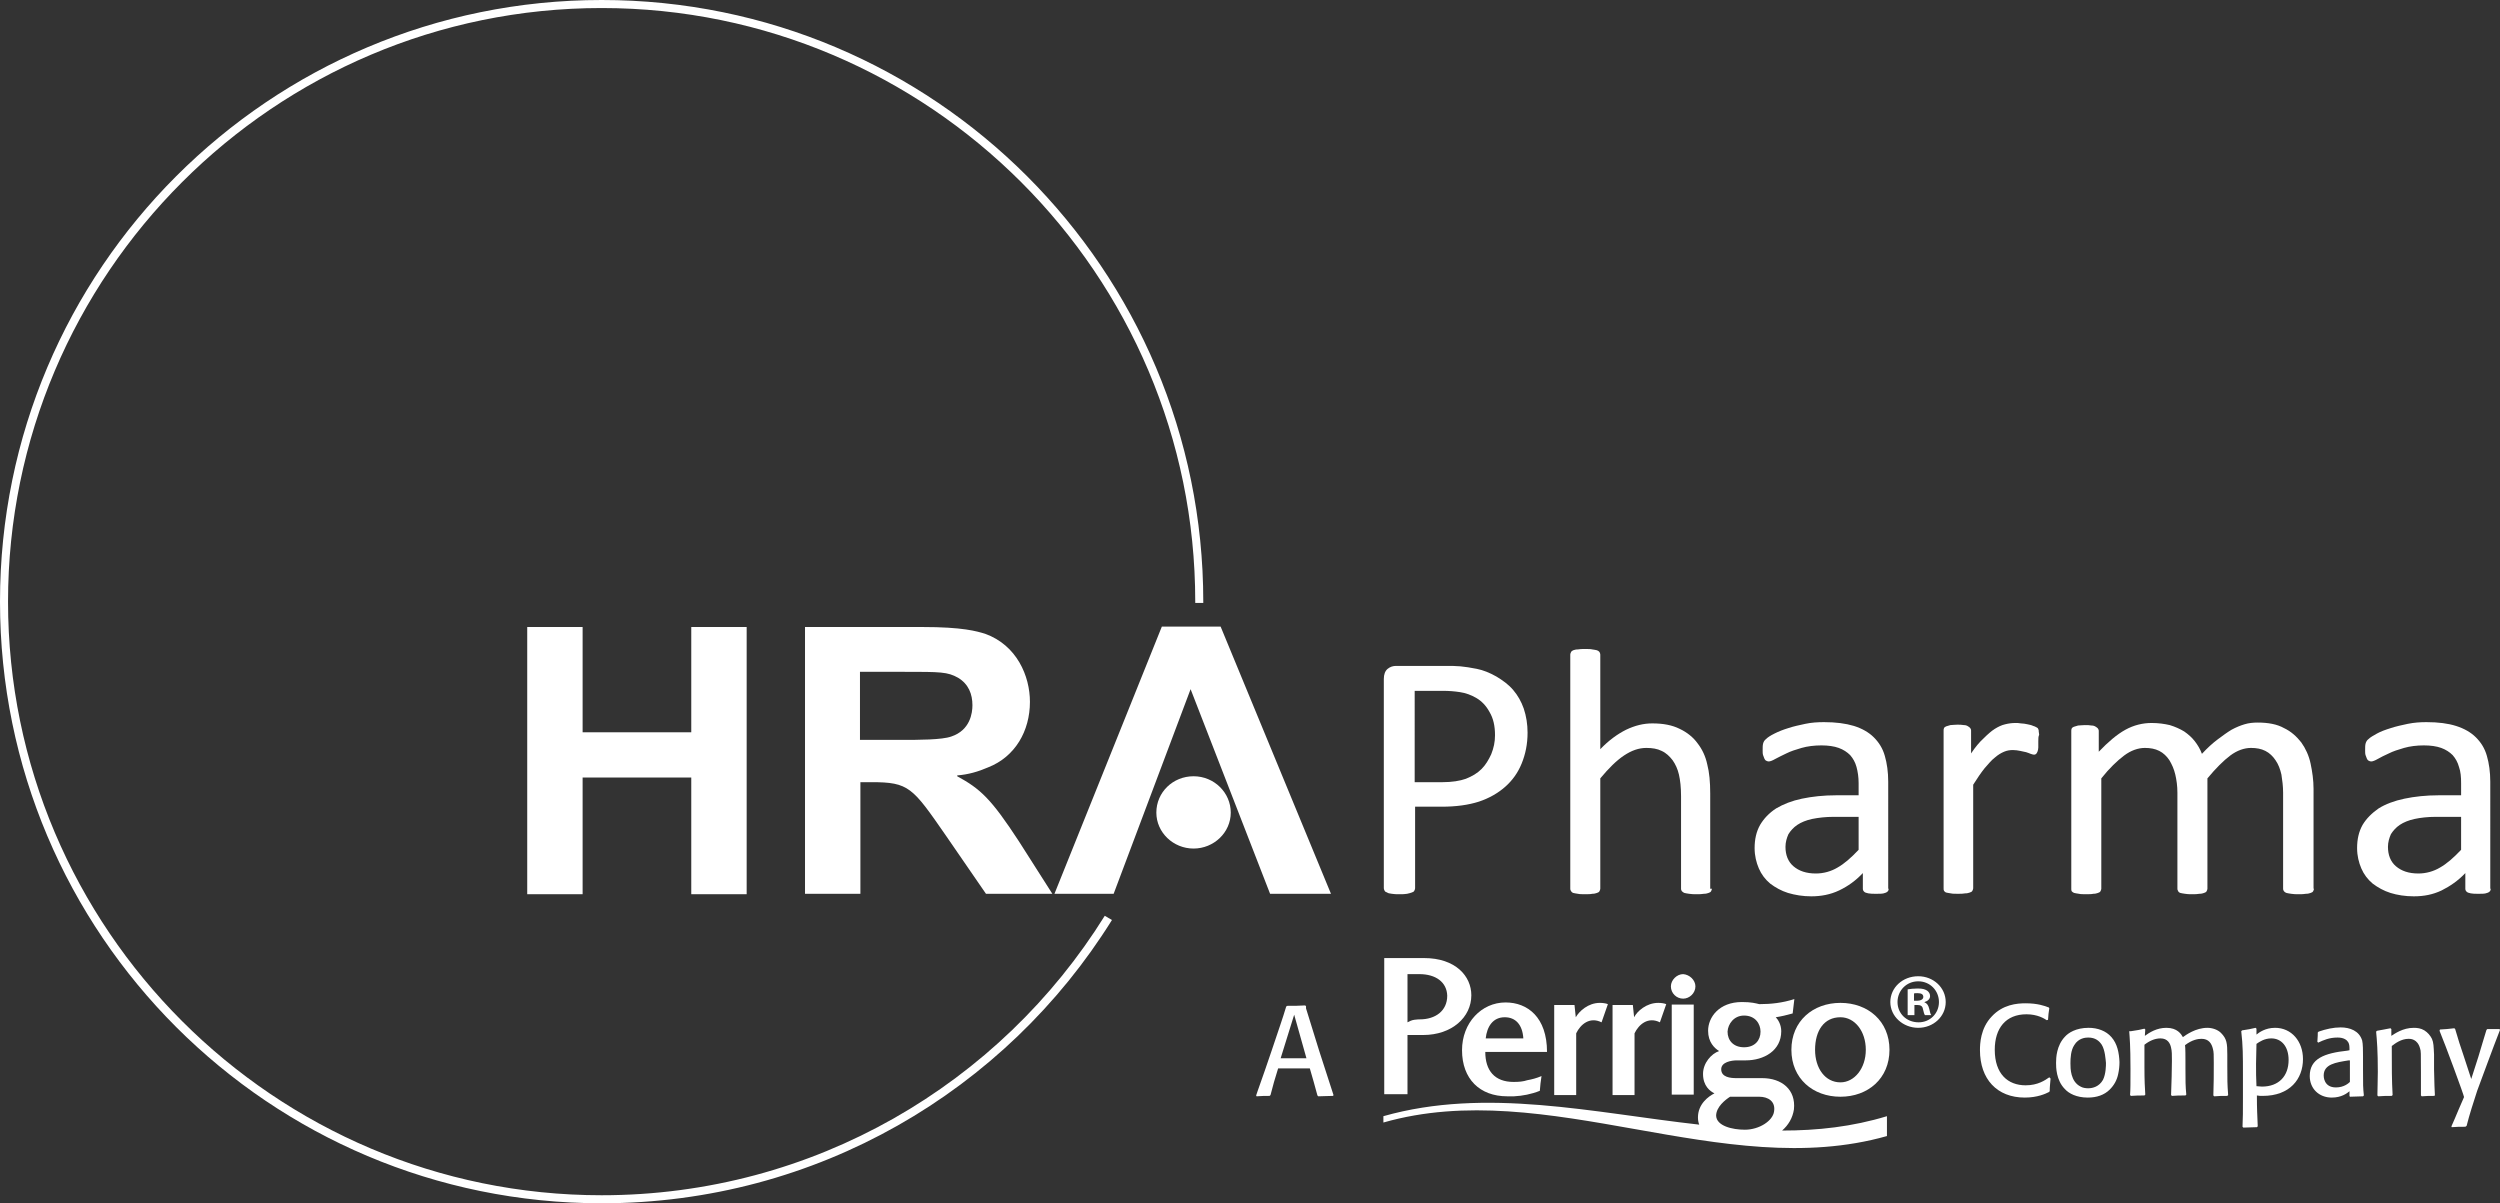
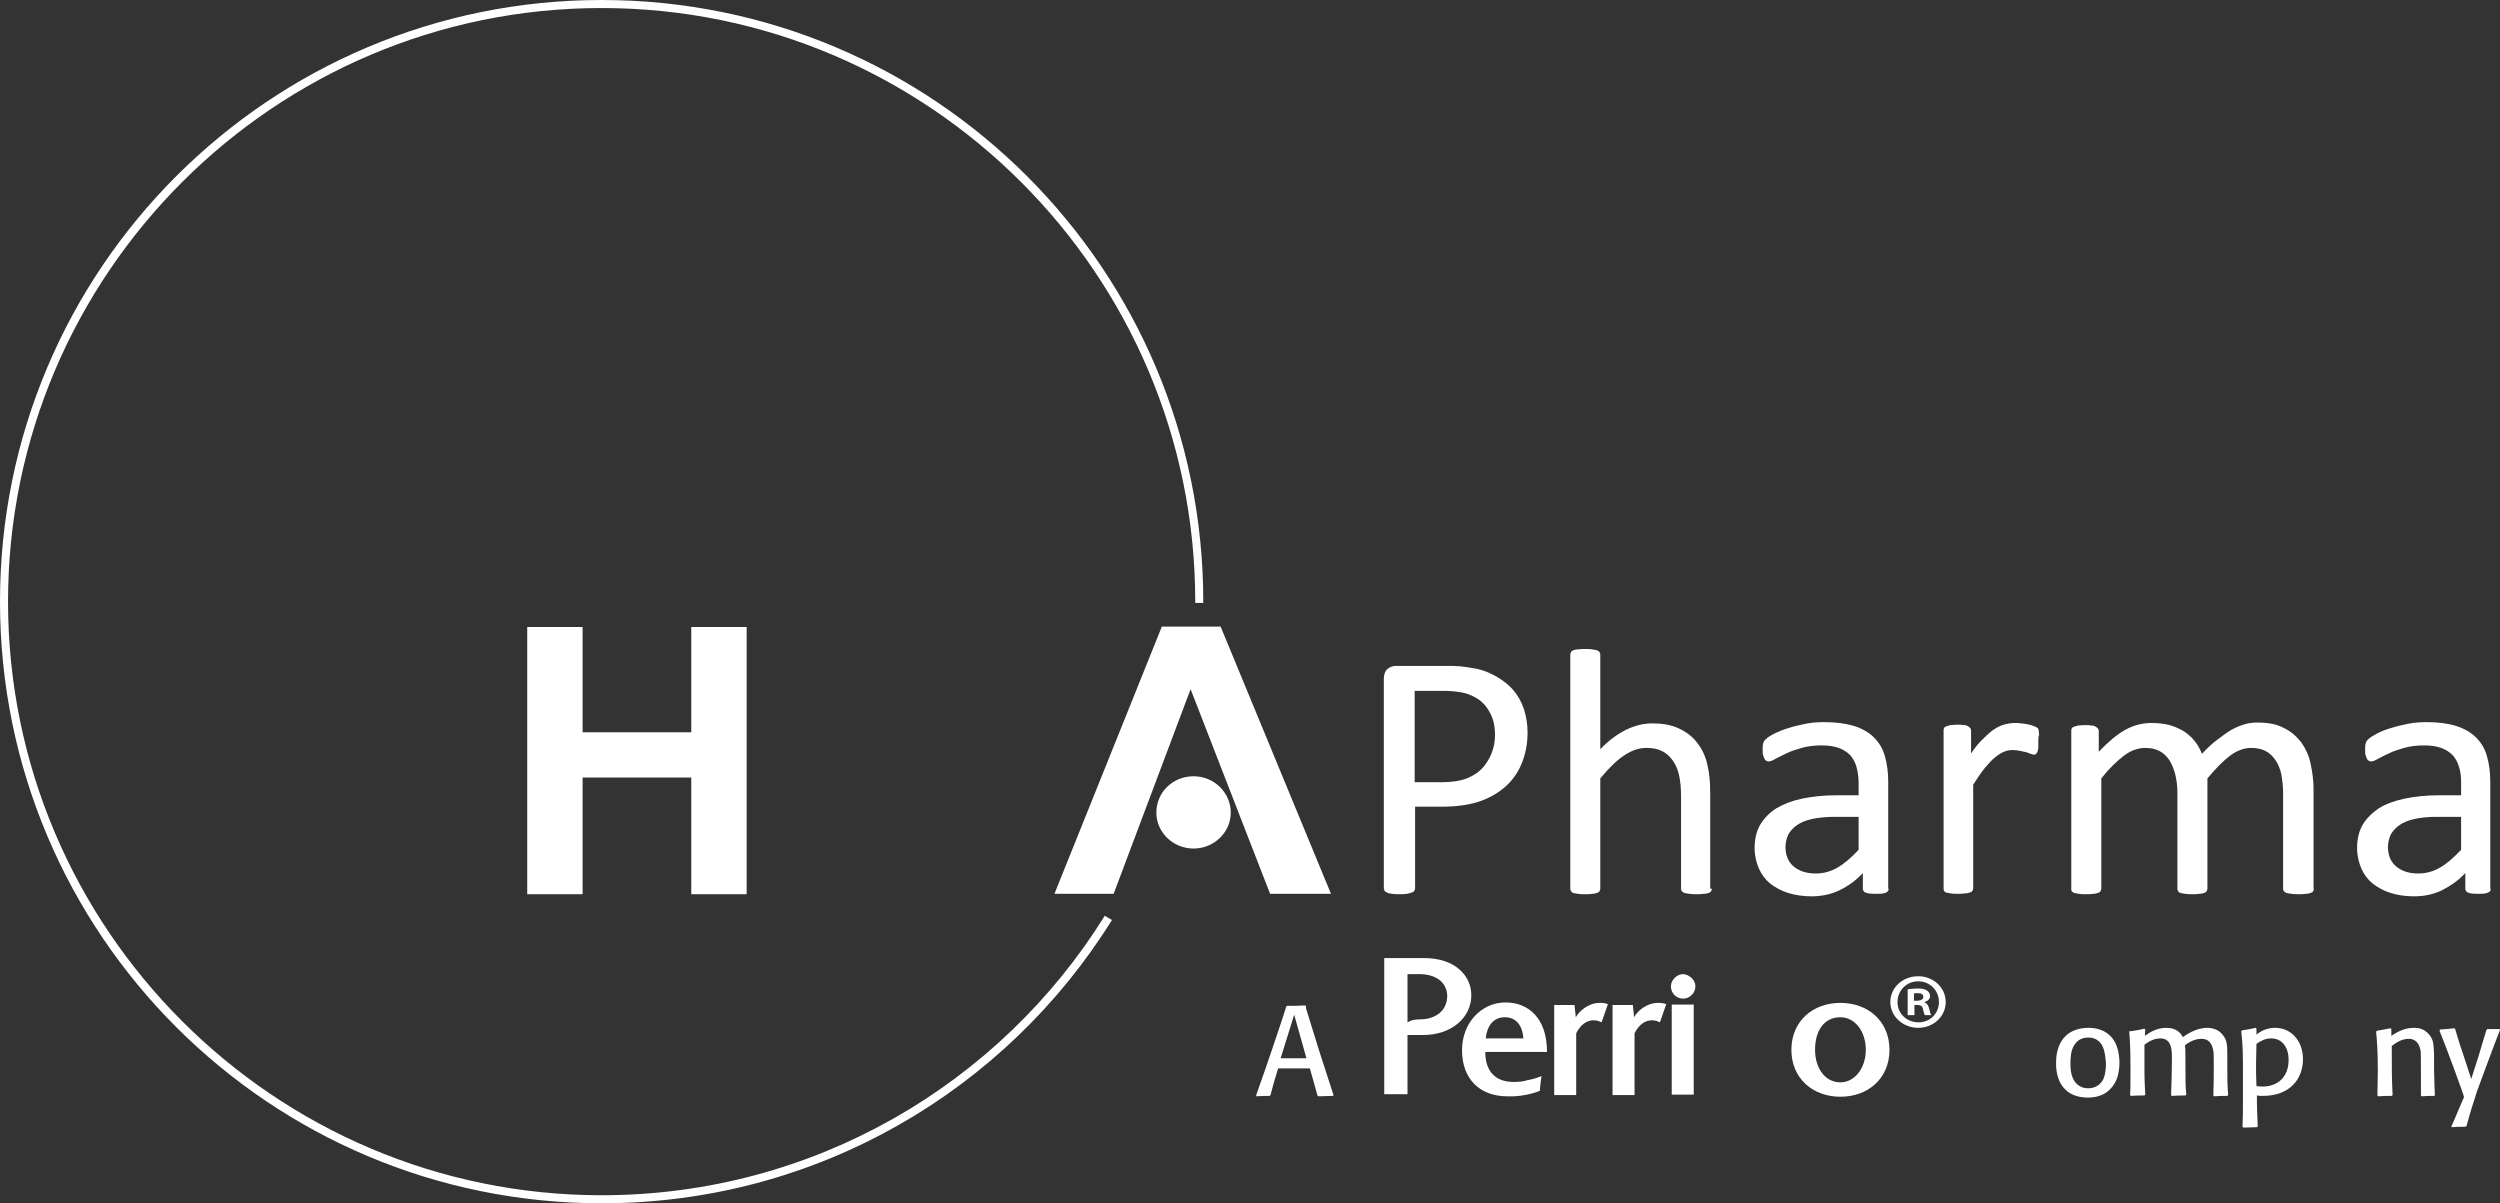
<svg xmlns="http://www.w3.org/2000/svg" version="1.1" id="Layer_1" x="0px" y="0px" viewBox="0 0 591.3 284.6" style="enable-background:new 0 0 591.3 284.6;" xml:space="preserve">
  <rect x="0" y="0" width="591.3" height="284.6" fill="#333333" stroke="none" />
  <style type="text/css">
	.st0{fill:#FFFFFF;}
</style>
  <g>
    <g>
      <g>
        <path class="st0" d="M308.9,238.5c1,3.3,2.2,7.1,3.1,10c0.9,2.9,2.5,7.6,3.4,10.5l-0.1,0.2c-1.6,0-2.2,0.1-3.5,0.1l-0.2-0.2     c-0.8-2.9-1-3.7-1.8-6.4c-1.2,0-2.4,0-3.6,0c-1.3,0-2.7,0-3.9,0c-0.9,2.9-1.1,3.6-1.8,6.3l-0.2,0.2c-1.3,0-1.6,0-3.1,0.1     l-0.1-0.2c0.1-0.3,0.2-0.6,0.3-0.9c1.2-3.3,2.3-6.6,3.4-9.8c1.8-5.4,2.5-7.3,3.4-10.3l0.2-0.2c2.1,0,2.4,0,4.3-0.1l0.2,0.2     L308.9,238.5z M302.9,250.3c1,0,1.9,0,2.9,0c1,0,2.1,0,3.2,0l-2.9-10.3L302.9,250.3z" />
      </g>
      <g>
-         <path class="st0" d="M485,255.1c-0.1,1.4-0.2,1.8-0.2,3l-0.2,0.2c-0.8,0.4-2.7,1.3-5.7,1.3c-6.6,0-10.6-4.4-10.6-11.2     c0-1.5,0.1-5.2,2.8-8c2.6-2.8,5.9-3.1,8-3.1c2.8,0,4.5,0.6,5.5,1l0.1,0.2c-0.2,1.1-0.2,1.4-0.3,2.7l-0.3,0.1     c-0.6-0.4-2.2-1.4-4.8-1.4c-4.9,0-7.5,3.3-7.5,8.4c0,5.7,3.1,8.4,7.3,8.4c2.9,0,4.6-1.2,5.6-1.9L485,255.1z" />
        <path class="st0" d="M501,254c-0.3,1.5-1,2.7-2,3.7c-1.3,1.3-3.1,1.9-5.2,1.9c-2.7,0-4.5-1-5.4-2c-2.1-2.1-2.1-5.2-2.1-6.2     c0-1.2,0.1-4.1,2.1-6.2c0.8-0.9,2.6-2.1,5.6-2.1c2.1,0,4.1,0.7,5.4,2.2c1.4,1.6,1.8,3.7,1.9,5.9C501.3,252.1,501.2,253.1,501,254     z M497.1,247.1c-0.6-0.9-1.5-1.7-3.2-1.7c-0.6,0-2.3,0.1-3.3,1.8c-0.8,1.2-0.9,3-0.9,4.3c0,1.2,0,4.3,2.4,5.5     c0.5,0.3,1.2,0.4,1.8,0.4c1.1,0,2.6-0.4,3.5-2c0.7-1.4,0.7-3.4,0.7-4C498,250.5,497.9,248.4,497.1,247.1z" />
        <path class="st0" d="M504,243.9c1.5-0.2,2.4-0.4,3.2-0.6l0.2,0.2l-0.1,1.5c1.1-0.8,2.8-1.9,5.1-1.9c2.6,0,3.5,1.5,3.9,2.2     c0.7-0.5,3-2.2,5.8-2.2c1.1,0,2.4,0.4,3.2,1.2c1.4,1.4,1.5,2.5,1.5,5.1v2.6c0,3.5,0,4.3,0.2,7l-0.2,0.2c-1.5,0-1.7,0-3.1,0.1     l-0.2-0.2c0.1-2.5,0.1-5.3,0.1-7.7c0-1.9,0-2.6-0.2-3.3c-0.3-1.3-1-2.4-2.7-2.4c-0.8,0-2.2,0.2-3.9,1.5c0.1,0.6,0.1,2.8,0.1,3.7     v1.7c0,3.1,0,4.2,0.2,6.3l-0.2,0.2c-1.6,0-1.8,0-3.2,0.1l-0.2-0.2c0.1-2.7,0.2-6.2,0.2-8.1c0-1.5,0-2.3-0.2-3.1     c-0.2-1-0.8-2.2-2.5-2.2c-1.1,0-2.4,0.4-3.8,1.5v5.2c0,3.4,0.1,4.9,0.2,6.6l-0.2,0.2c-1.6,0-1.7,0-3.2,0.1l-0.2-0.2     c0.1-1.2,0.1-2.9,0.1-6.1c0-5.7-0.2-7.6-0.3-9L504,243.9z" />
        <path class="st0" d="M533.7,244.7c0.6-0.5,2.1-1.6,4.4-1.6c3.9,0,6.6,3.2,6.6,7.4c0,4.7-3.1,8.7-9.5,8.7c-0.6,0-0.9,0-1.4-0.1     c0,3.6,0.1,4.4,0.2,7.3l-0.2,0.2c-1.1,0-2.1,0.1-3.2,0.1l-0.2-0.2c0.1-1.8,0.1-3.8,0.1-6.9c0-1.8,0-3.6,0-5.4     c0-4.7,0-6.8-0.4-10.3l0.2-0.2c1.5-0.2,1.8-0.3,3.2-0.6l0.2,0.2L533.7,244.7z M535,257c4,0,6.3-2.5,6.3-6.3     c0-3.2-1.7-5.1-4.1-5.1c-1.6,0-2.8,0.8-3.5,1.3c0,1.6-0.1,3.1-0.1,4.7c0,1.8,0,3.6,0.1,5.3C534.1,256.9,534.5,257,535,257z" />
-         <path class="st0" d="M558.9,253c0,3.8,0,4.1,0.2,6.1l-0.2,0.2c-1.4,0-1.7,0.1-3.1,0.1l-0.1-0.2l0-1.1c-0.6,0.5-1.9,1.5-4.2,1.5     c-3,0-5.2-2.1-5.2-5.1c0-4.1,3.4-5.4,8.9-6l0.5-0.1c0-0.8,0-1.4-0.3-1.9c-0.3-0.5-1-1.1-2.5-1.1c-2,0-3.3,0.6-4.6,1.2l-0.2-0.2     c0.1-1.4,0.1-1.6,0.1-2.2l0.2-0.2c1.7-0.6,3.5-1,5.2-1c2.2,0,4.4,0.8,5.1,3.1c0.2,0.8,0.2,2.5,0.2,3.8V253z M555.5,250.8     c-3.1,0.5-5.9,0.9-5.9,3.6c0,0.2,0,2.8,2.9,2.8c1.9,0,3-1,3.3-1.3v-5.1L555.5,250.8z" />
        <path class="st0" d="M575.8,259.2c-1.5,0-1.6,0-3,0.1l-0.2-0.2c0-0.3,0-0.7,0-1c0-1.5,0-3,0-4.5c0-4.7,0-5-0.2-5.6     c-0.6-2.3-2.3-2.3-2.7-2.3c-1.8,0-3.2,1.1-4,1.7c0,5.3,0,8,0.2,11.6l-0.2,0.2c-1.5,0-1.7,0-3.2,0.1l-0.2-0.2     c0-1.7,0.1-3.3,0.1-5.6c0-4.9-0.2-7.4-0.4-9.5l0.2-0.2c1.5-0.3,1.8-0.3,3.2-0.6l0.2,0.2l0,1.6c0.8-0.5,2.7-1.9,5.3-1.9     c0.8,0,1.7,0.1,2.5,0.6c0.8,0.5,1.4,1.2,1.8,2c0.4,0.9,0.4,1.8,0.5,3.7v3.5c0.1,3.5,0.1,4.9,0.2,6.1L575.8,259.2z" />
        <path class="st0" d="M591.3,243.6c-1.7,4.3-4.6,12.3-5.4,14.4c-0.9,2.8-1.8,5.5-2.5,8.3l-0.3,0.2c-1.5,0-1.8,0-3.2,0.1l-0.1-0.2     l0.1-0.2c0.5-1.1,1-2.3,1.5-3.5c0.4-1,0.9-2,1.3-3c0-0.1,0.1-0.2,0.1-0.2c0-0.4-4.5-12.6-5.8-15.7l0.1-0.3     c1.5-0.1,1.8-0.1,3.4-0.3l0.2,0.2c0.8,2.7,1.2,4,1.9,6l1.9,5.8l1.7-5.3c0.6-2.1,1.4-4.6,1.9-6.3l0.2-0.2c0.8,0,1.6,0,2.9,0     L591.3,243.6z" />
      </g>
      <g>
        <g>
          <path class="st0" d="M401,233.3c0,1.6-1.4,2.9-2.9,2.9c-1.6,0-2.9-1.3-2.9-2.9c0-1.5,1.4-2.9,2.9-2.9      C399.6,230.5,401,231.8,401,233.3" />
          <rect x="395.4" y="237.6" class="st0" width="5.2" height="21.3" />
        </g>
        <g>
          <path class="st0" d="M446.9,248.3c0,6.8-5.1,11.1-11.6,11.1c-6.5,0-11.6-4.3-11.6-11.1c0-6.8,5.1-11.1,11.6-11.1      C441.8,237.2,446.9,241.5,446.9,248.3 M429.3,248.3c0,4.4,2.4,7.7,6,7.7c3.3,0,6-3.3,6-7.7c0-4.4-2.6-7.7-6-7.7      C431.4,240.6,429.3,243.8,429.3,248.3" />
-           <path class="st0" d="M421.5,267.4c1.5-1.3,2.5-3,2.8-5c0.5-4.7-2.9-7.4-7.5-7.4h-6.1c-1.4,0-3.6-0.2-3.6-2.1      c0-1.7,2.4-2.1,3.7-2.1h2.1c4.3,0,8.4-2.3,8.4-6.9c0-1.6-0.8-2.8-1.3-3.3c1.3-0.2,2.6-0.5,4-0.9l0.4-3.4      c-2.8,0.9-5.5,1.2-8.3,1.2c-0.8-0.2-1.9-0.5-4.1-0.5c-5.4,0-8,3.6-8,6.8c0,2.7,1.5,4.1,2.6,4.8c-1.8,0.6-3.8,2.8-3.8,5.4      c0,2.9,1.7,4.1,2.7,4.6c-1.4,0.7-3.9,2.5-3.9,5.7c0,0.6,0.1,1.2,0.3,1.7c-25.1-2.8-50.4-8.9-74.7-2v1.5      c38.8-11.1,80.3,14.2,119.1,3.2v-4.7C438.1,266.5,429.9,267.4,421.5,267.4 M412.5,240.2c2.7,0,3.9,2,3.9,3.8      c0,2-1.3,3.7-3.9,3.7c-2.5,0-3.9-1.6-3.9-3.7C408.7,242.2,410.1,240.2,412.5,240.2 M409.2,259.4h6.9c2.1,0,3.9,1.1,3.5,3.5      c-0.3,2.2-3.5,4.3-6.9,4.3c-3,0-6.7-0.9-6.8-3.3C405.9,261.8,408.1,260.1,409.2,259.4" />
        </g>
        <path class="st0" d="M358,255.9c-4.5,0-6.7-2.7-6.7-7.1h14.6c0-8.2-4.6-11.7-9.8-11.7c-5.7,0-10.3,4.8-10.3,11.3     c0,6.8,4.2,10.9,10.7,10.9c0.6,0,1.1,0,1.6,0c2-0.1,4.1-0.5,6.1-1.3c0.1-1.2,0.2-2.3,0.4-3.5c-1.1,0.5-2.3,0.8-3.4,1     C360.3,255.8,359.3,255.9,358,255.9 M355.9,240.6c2.6,0,4.2,1.8,4.4,5h-8.9C351.7,242.8,353.1,240.6,355.9,240.6" />
        <path class="st0" d="M327.4,258.9v-32.3h9.4c7.5,0,11.2,4.3,11.2,8.8c0,5.2-4.6,9.4-11.4,9.4h-3.7v14H327.4 M335.7,230.4h-2.8     v11.4c0.4-0.2,0.9-0.5,1.6-0.6c0.6-0.1,1.3-0.1,1.3-0.1c3.7,0,6.5-2,6.5-5.6C342.2,232.3,339.6,230.4,335.7,230.4" />
        <path class="st0" d="M380.3,237.5c-0.5-0.2-1.2-0.3-1.9-0.3c-2.8,0-4.9,2-5.7,3.4l-0.3-2.9h-4.8v21.3h5.2v-14.6     c1-2.1,3.2-4,6-2.6L380.3,237.5" />
        <path class="st0" d="M394.1,237.5c-0.5-0.2-1.2-0.3-1.9-0.3c-2.8,0-5,2-5.7,3.4l-0.3-2.9h-4.8v21.3h5.2v-14.6c1-2.1,3.2-4,6-2.6     L394.1,237.5" />
        <g>
          <path class="st0" d="M460.2,237c0,3.4-2.9,6.1-6.5,6.1c-3.6,0-6.6-2.7-6.6-6.1c0-3.4,2.9-6.1,6.6-6.1      C457.3,230.9,460.2,233.6,460.2,237z M448.8,237c0,2.7,2.1,4.8,5,4.8c2.7,0,4.8-2.1,4.8-4.8c0-2.7-2.1-4.9-4.9-4.9      C450.9,232.1,448.8,234.3,448.8,237z M452.7,240.1h-1.5v-6.1c0.6-0.1,1.4-0.2,2.4-0.2c1.2,0,1.7,0.2,2.2,0.5      c0.4,0.3,0.7,0.7,0.7,1.3c0,0.7-0.6,1.2-1.3,1.4v0.1c0.6,0.2,0.9,0.7,1.1,1.5c0.2,0.9,0.3,1.3,0.5,1.5h-1.5      c-0.2-0.2-0.3-0.7-0.5-1.5c-0.1-0.6-0.5-0.9-1.3-0.9h-0.7V240.1z M452.7,236.7h0.7c0.8,0,1.5-0.3,1.5-0.9c0-0.6-0.4-0.9-1.4-0.9      c-0.4,0-0.7,0-0.8,0.1V236.7z" />
        </g>
      </g>
    </g>
    <g>
      <g>
        <path class="st0" d="M361.3,173.3c0,2.7-0.5,5.1-1.4,7.3c-0.9,2.2-2.2,4-3.9,5.5c-1.7,1.5-3.8,2.7-6.2,3.5     c-2.5,0.8-5.4,1.2-8.8,1.2h-6.3v19.3c0,0.2-0.1,0.4-0.2,0.6c-0.1,0.2-0.3,0.3-0.6,0.4c-0.3,0.1-0.6,0.2-1.1,0.3     c-0.5,0.1-1.1,0.1-1.8,0.1c-0.7,0-1.3,0-1.8-0.1c-0.5-0.1-0.9-0.1-1.1-0.3c-0.3-0.1-0.5-0.2-0.6-0.4c-0.1-0.2-0.2-0.4-0.2-0.6     v-49.5c0-1.1,0.3-1.9,0.9-2.4c0.6-0.5,1.3-0.7,2-0.7h11.8c1.2,0,2.3,0,3.4,0.1c1.1,0.1,2.4,0.3,3.9,0.6c1.5,0.3,3,0.9,4.6,1.8     c1.5,0.9,2.9,1.9,4,3.2c1.1,1.3,1.9,2.7,2.5,4.4C361,169.4,361.3,171.3,361.3,173.3z M353.6,173.9c0-2.2-0.4-4-1.3-5.5     c-0.8-1.5-1.9-2.6-3.1-3.3c-1.2-0.7-2.5-1.2-3.9-1.4c-1.3-0.2-2.6-0.3-3.9-0.3h-6.8V185h6.6c2.2,0,4.1-0.3,5.5-0.8     c1.5-0.6,2.7-1.3,3.7-2.3c1-1,1.7-2.2,2.3-3.5C353.3,176.9,353.6,175.5,353.6,173.9z" />
        <path class="st0" d="M404.9,210.2c0,0.2-0.1,0.4-0.2,0.6c-0.1,0.2-0.3,0.3-0.6,0.4c-0.3,0.1-0.6,0.2-1.1,0.2     c-0.5,0.1-1,0.1-1.7,0.1c-0.7,0-1.3,0-1.8-0.1c-0.5-0.1-0.8-0.1-1.1-0.2c-0.3-0.1-0.4-0.3-0.6-0.4c-0.1-0.2-0.2-0.3-0.2-0.6     v-21.9c0-2.1-0.2-3.8-0.5-5.1c-0.3-1.3-0.8-2.4-1.5-3.4c-0.7-0.9-1.5-1.7-2.6-2.2c-1-0.5-2.2-0.7-3.6-0.7c-1.8,0-3.5,0.6-5.3,1.8     c-1.8,1.2-3.6,3-5.6,5.4v26.1c0,0.2-0.1,0.4-0.2,0.6c-0.1,0.2-0.3,0.3-0.6,0.4c-0.3,0.1-0.6,0.2-1.1,0.2c-0.4,0.1-1,0.1-1.7,0.1     c-0.7,0-1.3,0-1.7-0.1c-0.5-0.1-0.8-0.1-1.1-0.2c-0.3-0.1-0.4-0.3-0.5-0.4c-0.1-0.2-0.2-0.3-0.2-0.6v-55.4c0-0.2,0.1-0.4,0.2-0.6     c0.1-0.2,0.3-0.3,0.5-0.4c0.3-0.1,0.6-0.2,1.1-0.2c0.5-0.1,1-0.1,1.7-0.1c0.7,0,1.3,0,1.7,0.1c0.5,0.1,0.8,0.1,1.1,0.2     c0.3,0.1,0.4,0.2,0.6,0.4c0.1,0.2,0.2,0.4,0.2,0.6v22.4c2-2.1,4.1-3.6,6.1-4.6c2.1-1,4.1-1.5,6.2-1.5c2.6,0,4.7,0.4,6.5,1.3     c1.7,0.8,3.2,2,4.2,3.4c1.1,1.4,1.9,3.1,2.3,5c0.5,1.9,0.7,4.2,0.7,6.9V210.2z" />
        <path class="st0" d="M446.7,210.2c0,0.3-0.1,0.6-0.3,0.7c-0.2,0.2-0.5,0.3-0.9,0.4c-0.4,0.1-1,0.1-1.8,0.1c-0.7,0-1.3,0-1.8-0.1     c-0.5-0.1-0.8-0.2-1-0.4c-0.2-0.2-0.3-0.4-0.3-0.7v-3.7c-1.7,1.8-3.5,3.1-5.6,4.1c-2.1,1-4.3,1.4-6.6,1.4c-2,0-3.8-0.3-5.5-0.8     c-1.6-0.5-3-1.3-4.2-2.2c-1.2-1-2.1-2.2-2.7-3.6c-0.6-1.4-1-3-1-4.8c0-2.1,0.4-3.9,1.3-5.5c0.9-1.5,2.1-2.8,3.8-3.9     c1.7-1,3.7-1.8,6.1-2.3c2.4-0.5,5.1-0.8,8.1-0.8h5.3v-2.9c0-1.4-0.2-2.7-0.5-3.8c-0.3-1.1-0.8-2-1.5-2.8     c-0.7-0.7-1.6-1.3-2.7-1.7c-1.1-0.4-2.5-0.6-4.1-0.6c-1.7,0-3.3,0.2-4.7,0.6c-1.4,0.4-2.6,0.8-3.6,1.3c-1,0.5-1.9,0.9-2.6,1.3     c-0.7,0.4-1.2,0.6-1.6,0.6c-0.2,0-0.4-0.1-0.6-0.2c-0.2-0.1-0.3-0.3-0.4-0.5c-0.1-0.2-0.2-0.5-0.3-0.8c-0.1-0.3-0.1-0.7-0.1-1.1     c0-0.7,0-1.2,0.1-1.6c0.1-0.4,0.3-0.8,0.7-1.1c0.4-0.4,1-0.8,2-1.3c1-0.5,2-0.9,3.3-1.3c1.2-0.4,2.6-0.7,4-1     c1.4-0.3,2.9-0.4,4.4-0.4c2.8,0,5.1,0.3,7.1,0.9c1.9,0.6,3.5,1.5,4.7,2.7c1.2,1.2,2.1,2.6,2.6,4.4c0.5,1.7,0.8,3.8,0.8,6.1V210.2     z M439.7,193.2h-6c-1.9,0-3.6,0.2-5.1,0.5c-1.4,0.3-2.6,0.8-3.5,1.4c-0.9,0.6-1.6,1.4-2.1,2.2c-0.4,0.9-0.7,1.9-0.7,3     c0,1.9,0.6,3.5,1.9,4.6c1.3,1.1,3,1.7,5.3,1.7c1.8,0,3.6-0.5,5.1-1.4c1.6-0.9,3.2-2.3,5-4.2V193.2z" />
        <path class="st0" d="M482.1,175.3c0,0.6,0,1.1,0,1.5c0,0.4-0.1,0.7-0.2,1c-0.1,0.2-0.2,0.4-0.3,0.5c-0.1,0.1-0.3,0.2-0.5,0.2     c-0.2,0-0.5-0.1-0.8-0.2c-0.3-0.1-0.7-0.3-1.1-0.4c-0.4-0.1-0.9-0.2-1.4-0.3c-0.5-0.1-1.1-0.2-1.7-0.2c-0.7,0-1.4,0.1-2.1,0.4     c-0.7,0.3-1.4,0.7-2.2,1.4c-0.8,0.6-1.5,1.5-2.4,2.5c-0.8,1-1.7,2.3-2.7,3.9v24.5c0,0.2-0.1,0.4-0.2,0.6     c-0.1,0.2-0.3,0.3-0.6,0.4c-0.3,0.1-0.6,0.2-1.1,0.2c-0.5,0.1-1,0.1-1.7,0.1c-0.7,0-1.3,0-1.7-0.1c-0.5-0.1-0.8-0.1-1.1-0.2     c-0.3-0.1-0.4-0.3-0.5-0.4c-0.1-0.2-0.1-0.3-0.1-0.6v-37.3c0-0.2,0-0.4,0.1-0.6c0.1-0.2,0.3-0.3,0.5-0.4c0.3-0.1,0.6-0.2,1-0.3     c0.4,0,0.9-0.1,1.6-0.1c0.6,0,1.1,0,1.6,0.1c0.4,0,0.7,0.1,1,0.3c0.2,0.1,0.4,0.3,0.5,0.4c0.1,0.2,0.2,0.3,0.2,0.6v5.4     c1-1.5,2-2.7,3-3.6c0.9-0.9,1.8-1.7,2.6-2.2c0.8-0.5,1.6-0.9,2.5-1.1c0.8-0.2,1.6-0.3,2.4-0.3c0.4,0,0.8,0,1.3,0.1     c0.5,0,1,0.1,1.5,0.2c0.5,0.1,1,0.2,1.4,0.4c0.4,0.1,0.7,0.3,0.9,0.4c0.2,0.1,0.3,0.3,0.3,0.4c0.1,0.1,0.1,0.3,0.1,0.5     c0,0.2,0.1,0.5,0.1,0.8C482.1,174.2,482.1,174.7,482.1,175.3z" />
        <path class="st0" d="M547.3,210.2c0,0.2-0.1,0.4-0.2,0.6c-0.1,0.2-0.3,0.3-0.6,0.4c-0.3,0.1-0.6,0.2-1.1,0.2     c-0.5,0.1-1,0.1-1.7,0.1c-0.7,0-1.3,0-1.8-0.1c-0.5-0.1-0.8-0.1-1.1-0.2c-0.3-0.1-0.5-0.3-0.6-0.4c-0.1-0.2-0.2-0.3-0.2-0.6     v-22.7c0-1.6-0.2-3-0.4-4.3c-0.3-1.3-0.7-2.4-1.4-3.4c-0.6-0.9-1.4-1.7-2.4-2.2c-1-0.5-2.1-0.7-3.4-0.7c-1.6,0-3.3,0.6-4.9,1.8     c-1.6,1.2-3.4,3-5.4,5.4v26.1c0,0.2-0.1,0.4-0.2,0.6c-0.1,0.2-0.3,0.3-0.6,0.4c-0.3,0.1-0.6,0.2-1.1,0.2c-0.5,0.1-1,0.1-1.7,0.1     c-0.7,0-1.2,0-1.7-0.1c-0.5-0.1-0.8-0.1-1.1-0.2c-0.3-0.1-0.5-0.3-0.5-0.4c-0.1-0.2-0.2-0.3-0.2-0.6v-22.7c0-1.6-0.2-3-0.5-4.3     c-0.3-1.3-0.8-2.4-1.4-3.4c-0.6-0.9-1.4-1.7-2.4-2.2c-1-0.5-2.1-0.7-3.4-0.7c-1.6,0-3.3,0.6-4.9,1.8c-1.6,1.2-3.5,3-5.4,5.4v26.1     c0,0.2-0.1,0.4-0.2,0.6c-0.1,0.2-0.3,0.3-0.6,0.4c-0.3,0.1-0.6,0.2-1.1,0.2c-0.4,0.1-1,0.1-1.7,0.1c-0.7,0-1.3,0-1.7-0.1     c-0.5-0.1-0.8-0.1-1.1-0.2c-0.3-0.1-0.5-0.3-0.6-0.4c-0.1-0.2-0.1-0.3-0.1-0.6v-37.3c0-0.2,0-0.4,0.1-0.6     c0.1-0.2,0.3-0.3,0.5-0.4c0.3-0.1,0.6-0.2,1-0.3c0.4,0,0.9-0.1,1.6-0.1c0.6,0,1.1,0,1.6,0.1c0.4,0,0.7,0.1,1,0.3     c0.2,0.1,0.4,0.3,0.5,0.4c0.1,0.2,0.2,0.3,0.2,0.6v4.9c2.2-2.3,4.3-4.1,6.3-5.2c2-1.1,4.1-1.6,6.2-1.6c1.6,0,3,0.2,4.3,0.5     c1.3,0.4,2.4,0.9,3.4,1.5c1,0.7,1.8,1.4,2.5,2.3c0.7,0.9,1.3,1.9,1.7,3c1.3-1.4,2.5-2.5,3.7-3.4c1.2-0.9,2.3-1.7,3.3-2.3     c1.1-0.6,2.1-1,3.1-1.3c1-0.3,2-0.4,3.1-0.4c2.5,0,4.6,0.4,6.2,1.3c1.7,0.8,3,2,4.1,3.4c1,1.4,1.8,3.1,2.2,5     c0.4,1.9,0.7,3.9,0.7,6V210.2z" />
        <path class="st0" d="M589.1,210.2c0,0.3-0.1,0.6-0.3,0.7c-0.2,0.2-0.5,0.3-0.9,0.4c-0.4,0.1-1,0.1-1.7,0.1c-0.8,0-1.3,0-1.8-0.1     c-0.5-0.1-0.8-0.2-1-0.4c-0.2-0.2-0.3-0.4-0.3-0.7v-3.7c-1.7,1.8-3.6,3.1-5.6,4.1c-2.1,1-4.2,1.4-6.6,1.4c-2,0-3.9-0.3-5.5-0.8     c-1.6-0.5-3-1.3-4.2-2.2c-1.2-1-2.1-2.2-2.7-3.6c-0.6-1.4-1-3-1-4.8c0-2.1,0.4-3.9,1.3-5.5c0.9-1.5,2.2-2.8,3.8-3.9     c1.6-1,3.7-1.8,6.1-2.3c2.4-0.5,5.1-0.8,8.1-0.8h5.3v-2.9c0-1.4-0.1-2.7-0.5-3.8c-0.3-1.1-0.8-2-1.5-2.8     c-0.7-0.7-1.6-1.3-2.7-1.7c-1.1-0.4-2.5-0.6-4.1-0.6c-1.7,0-3.3,0.2-4.7,0.6c-1.4,0.4-2.6,0.8-3.6,1.3c-1.1,0.5-1.9,0.9-2.6,1.3     c-0.7,0.4-1.2,0.6-1.6,0.6c-0.2,0-0.4-0.1-0.6-0.2c-0.2-0.1-0.3-0.3-0.4-0.5c-0.1-0.2-0.2-0.5-0.3-0.8c-0.1-0.3-0.1-0.7-0.1-1.1     c0-0.7,0-1.2,0.1-1.6c0.1-0.4,0.3-0.8,0.7-1.1c0.4-0.4,1.1-0.8,2-1.3c0.9-0.5,2-0.9,3.3-1.3c1.2-0.4,2.6-0.7,4-1     c1.5-0.3,2.9-0.4,4.4-0.4c2.8,0,5.1,0.3,7,0.9c1.9,0.6,3.5,1.5,4.7,2.7c1.2,1.2,2.1,2.6,2.6,4.4c0.5,1.7,0.8,3.8,0.8,6.1V210.2z      M582.1,193.2h-6c-1.9,0-3.6,0.2-5,0.5c-1.4,0.3-2.6,0.8-3.5,1.4c-0.9,0.6-1.6,1.4-2.1,2.2c-0.4,0.9-0.7,1.9-0.7,3     c0,1.9,0.6,3.5,1.9,4.6c1.3,1.1,3,1.7,5.3,1.7c1.8,0,3.6-0.5,5.1-1.4c1.6-0.9,3.2-2.3,5-4.2V193.2z" />
      </g>
    </g>
    <g>
      <g>
        <g>
          <path class="st0" d="M124.7,148.3h13.1v24.9h25.7v-24.9h13.1v63.2h-13.1v-27.6h-25.7v27.6h-13.1V148.3z" />
-           <path class="st0" d="M190.4,148.3h27.7c9.7,0,12.9,1,14.9,1.6c7.5,2.7,10.6,10,10.6,16.1c0,6.9-3.5,13-9.9,15.5      c-2.3,1-4.7,1.7-7.3,1.9v0.2c5.5,3,8,5.3,14.6,15.4l7.9,12.4h-15.7l-9.5-13.8c-7.9-11.4-8.7-12.6-17.6-12.6h-2.6v26.4h-13.1      V148.3z M203.5,175h9.7c4,0,9.6,0,11.8-0.8c4.5-1.5,5-5.6,5-7.4c0-2.6-0.9-5-3.4-6.5c-2.5-1.4-4.1-1.4-12.9-1.4h-10.3V175z" />
          <path class="st0" d="M281.6,163l-18.2,48.4h-14l25.4-63.2h13.9l26.1,63.2h-14.4L281.6,163z" />
        </g>
      </g>
    </g>
    <path class="st0" d="M291.1,192.2c0-4.7-3.9-8.6-8.8-8.6c-4.9,0-8.8,3.8-8.8,8.6c0,4.7,4,8.5,8.8,8.5   C287.1,200.7,291.1,196.9,291.1,192.2z" />
    <g>
      <path class="st0" d="M142.3,282.7c-77.4,0-140.4-63-140.4-140.4c0-77.4,63-140.4,140.4-140.4c77.4,0,140.4,63,140.4,140.4    c0,0.1,0,0.2,0,0.3h1.9c0-0.1,0-0.2,0-0.3C284.6,63.7,220.9,0,142.3,0C63.7,0,0,63.7,0,142.3c0,78.6,63.7,142.3,142.3,142.3    c50.9,0,95.6-26.7,120.7-67l-1.7-1C236.6,256.3,192.5,282.7,142.3,282.7z" />
    </g>
  </g>
</svg>